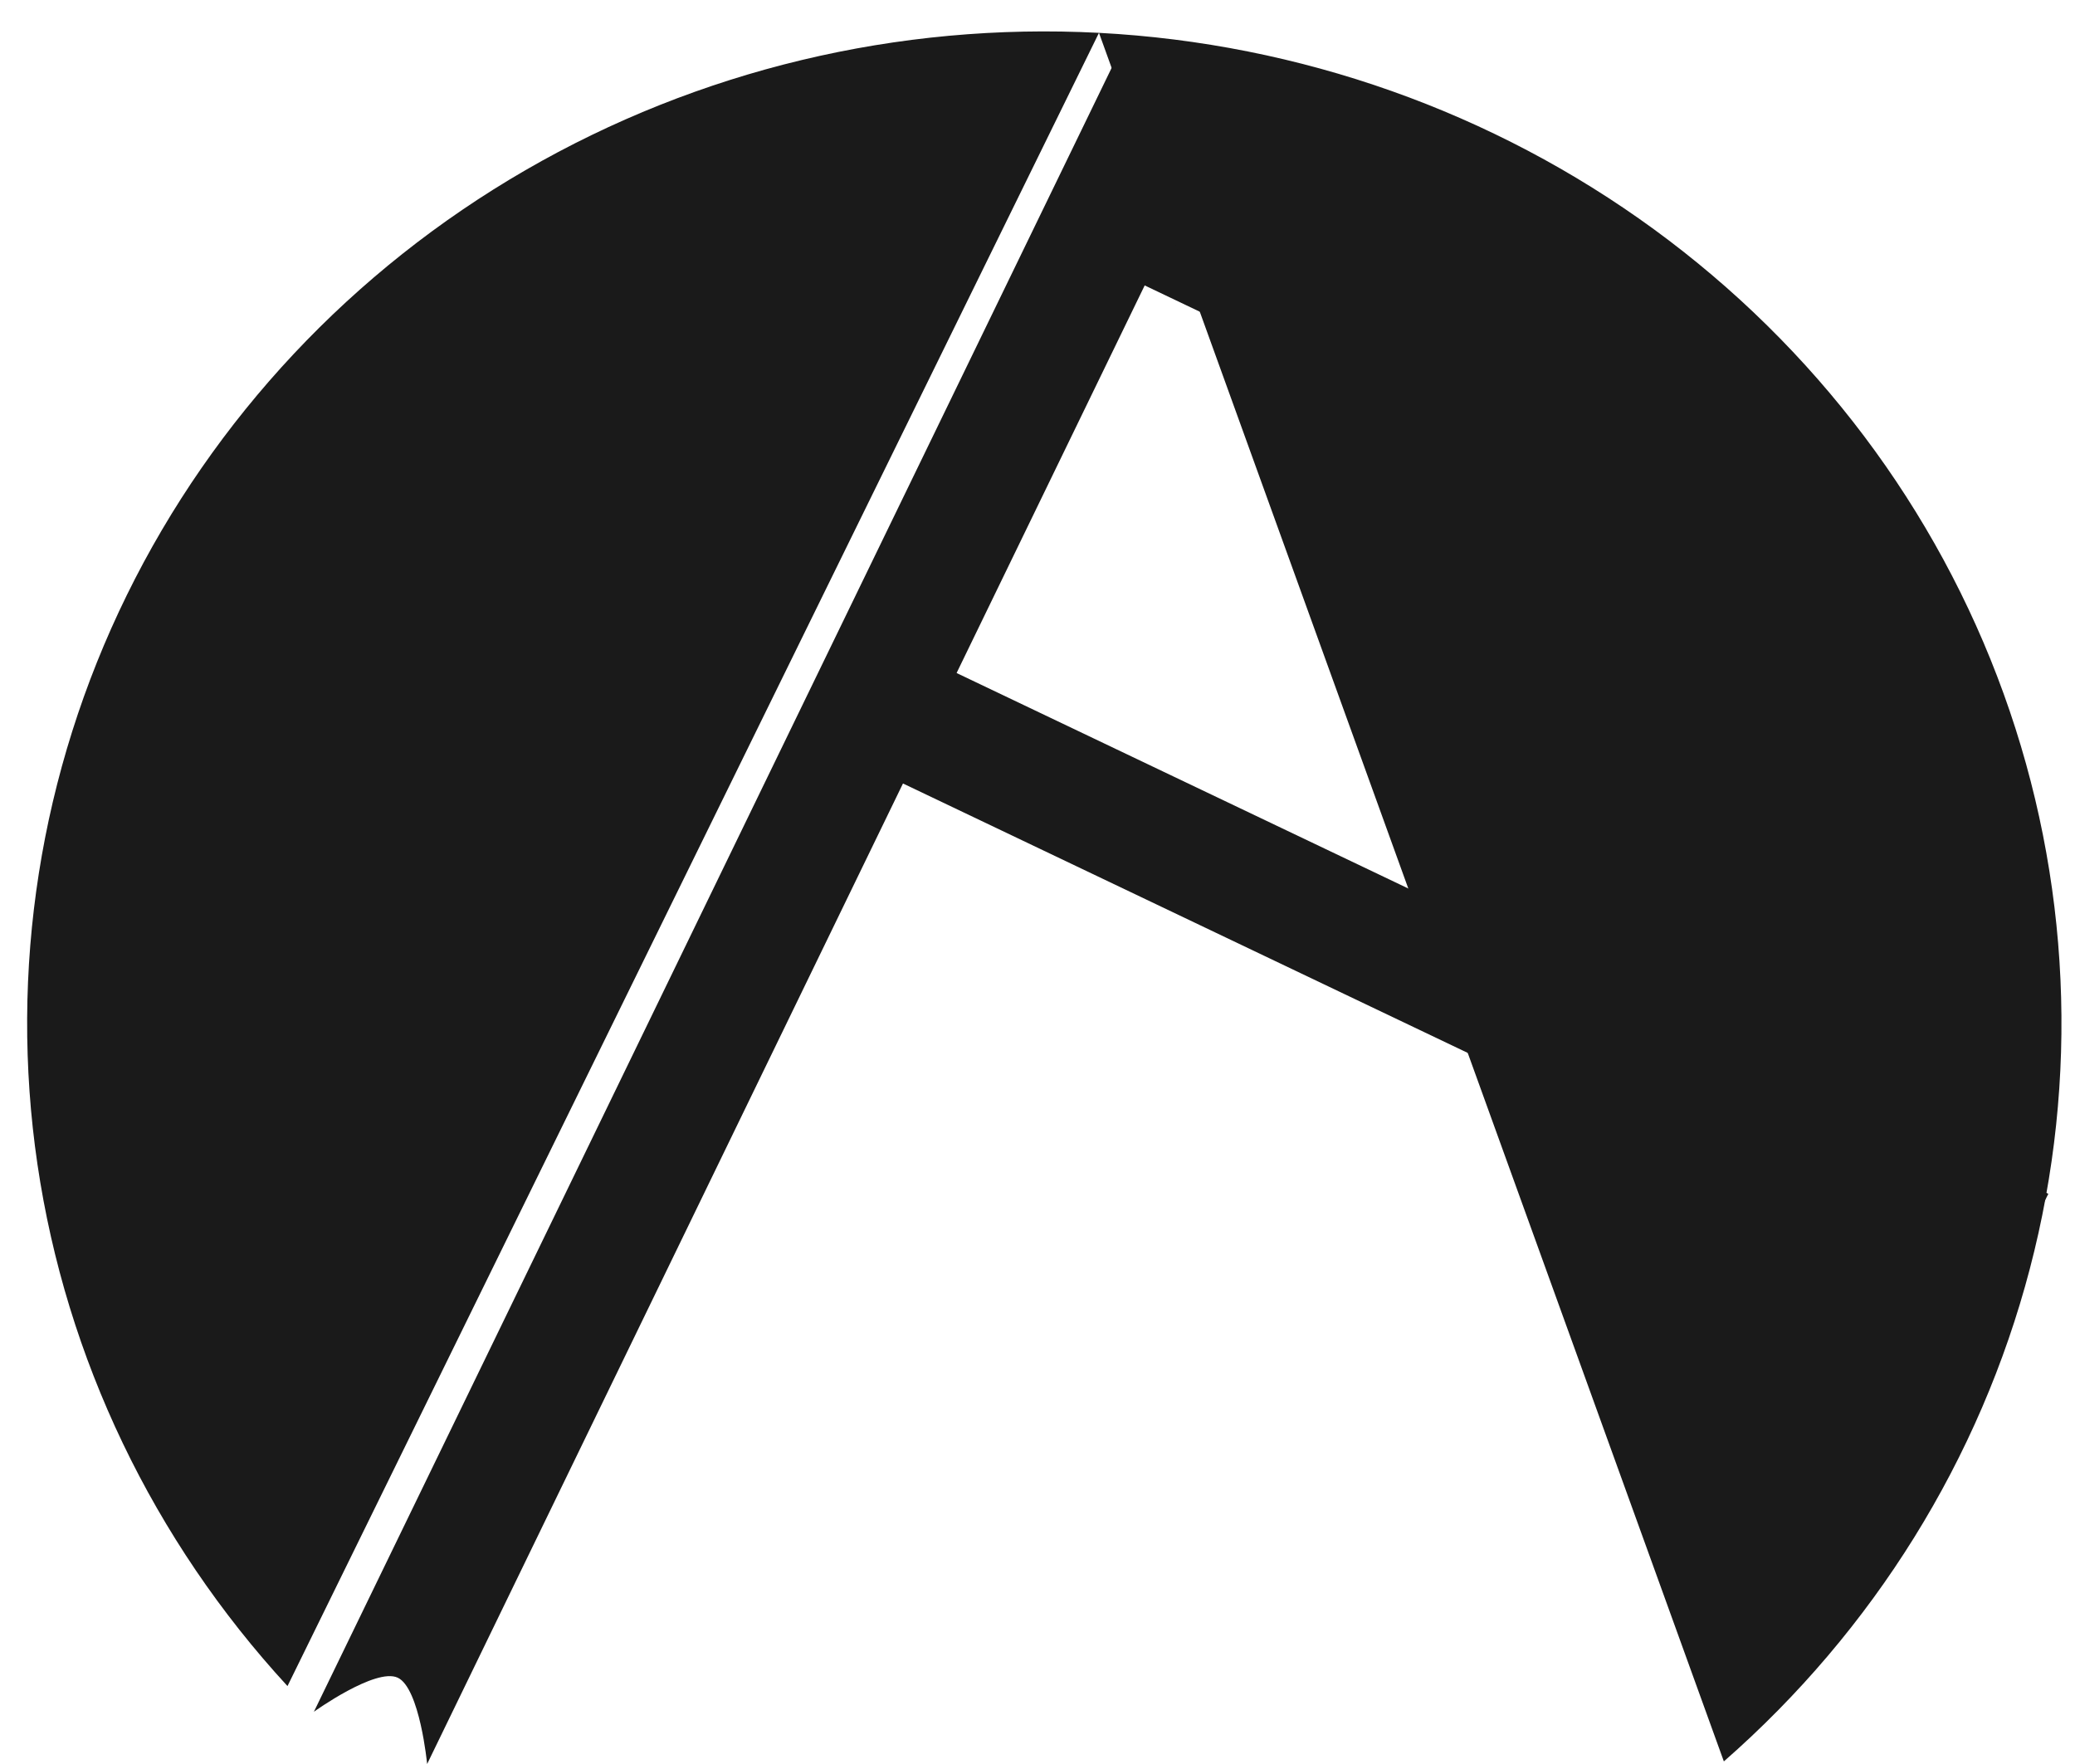
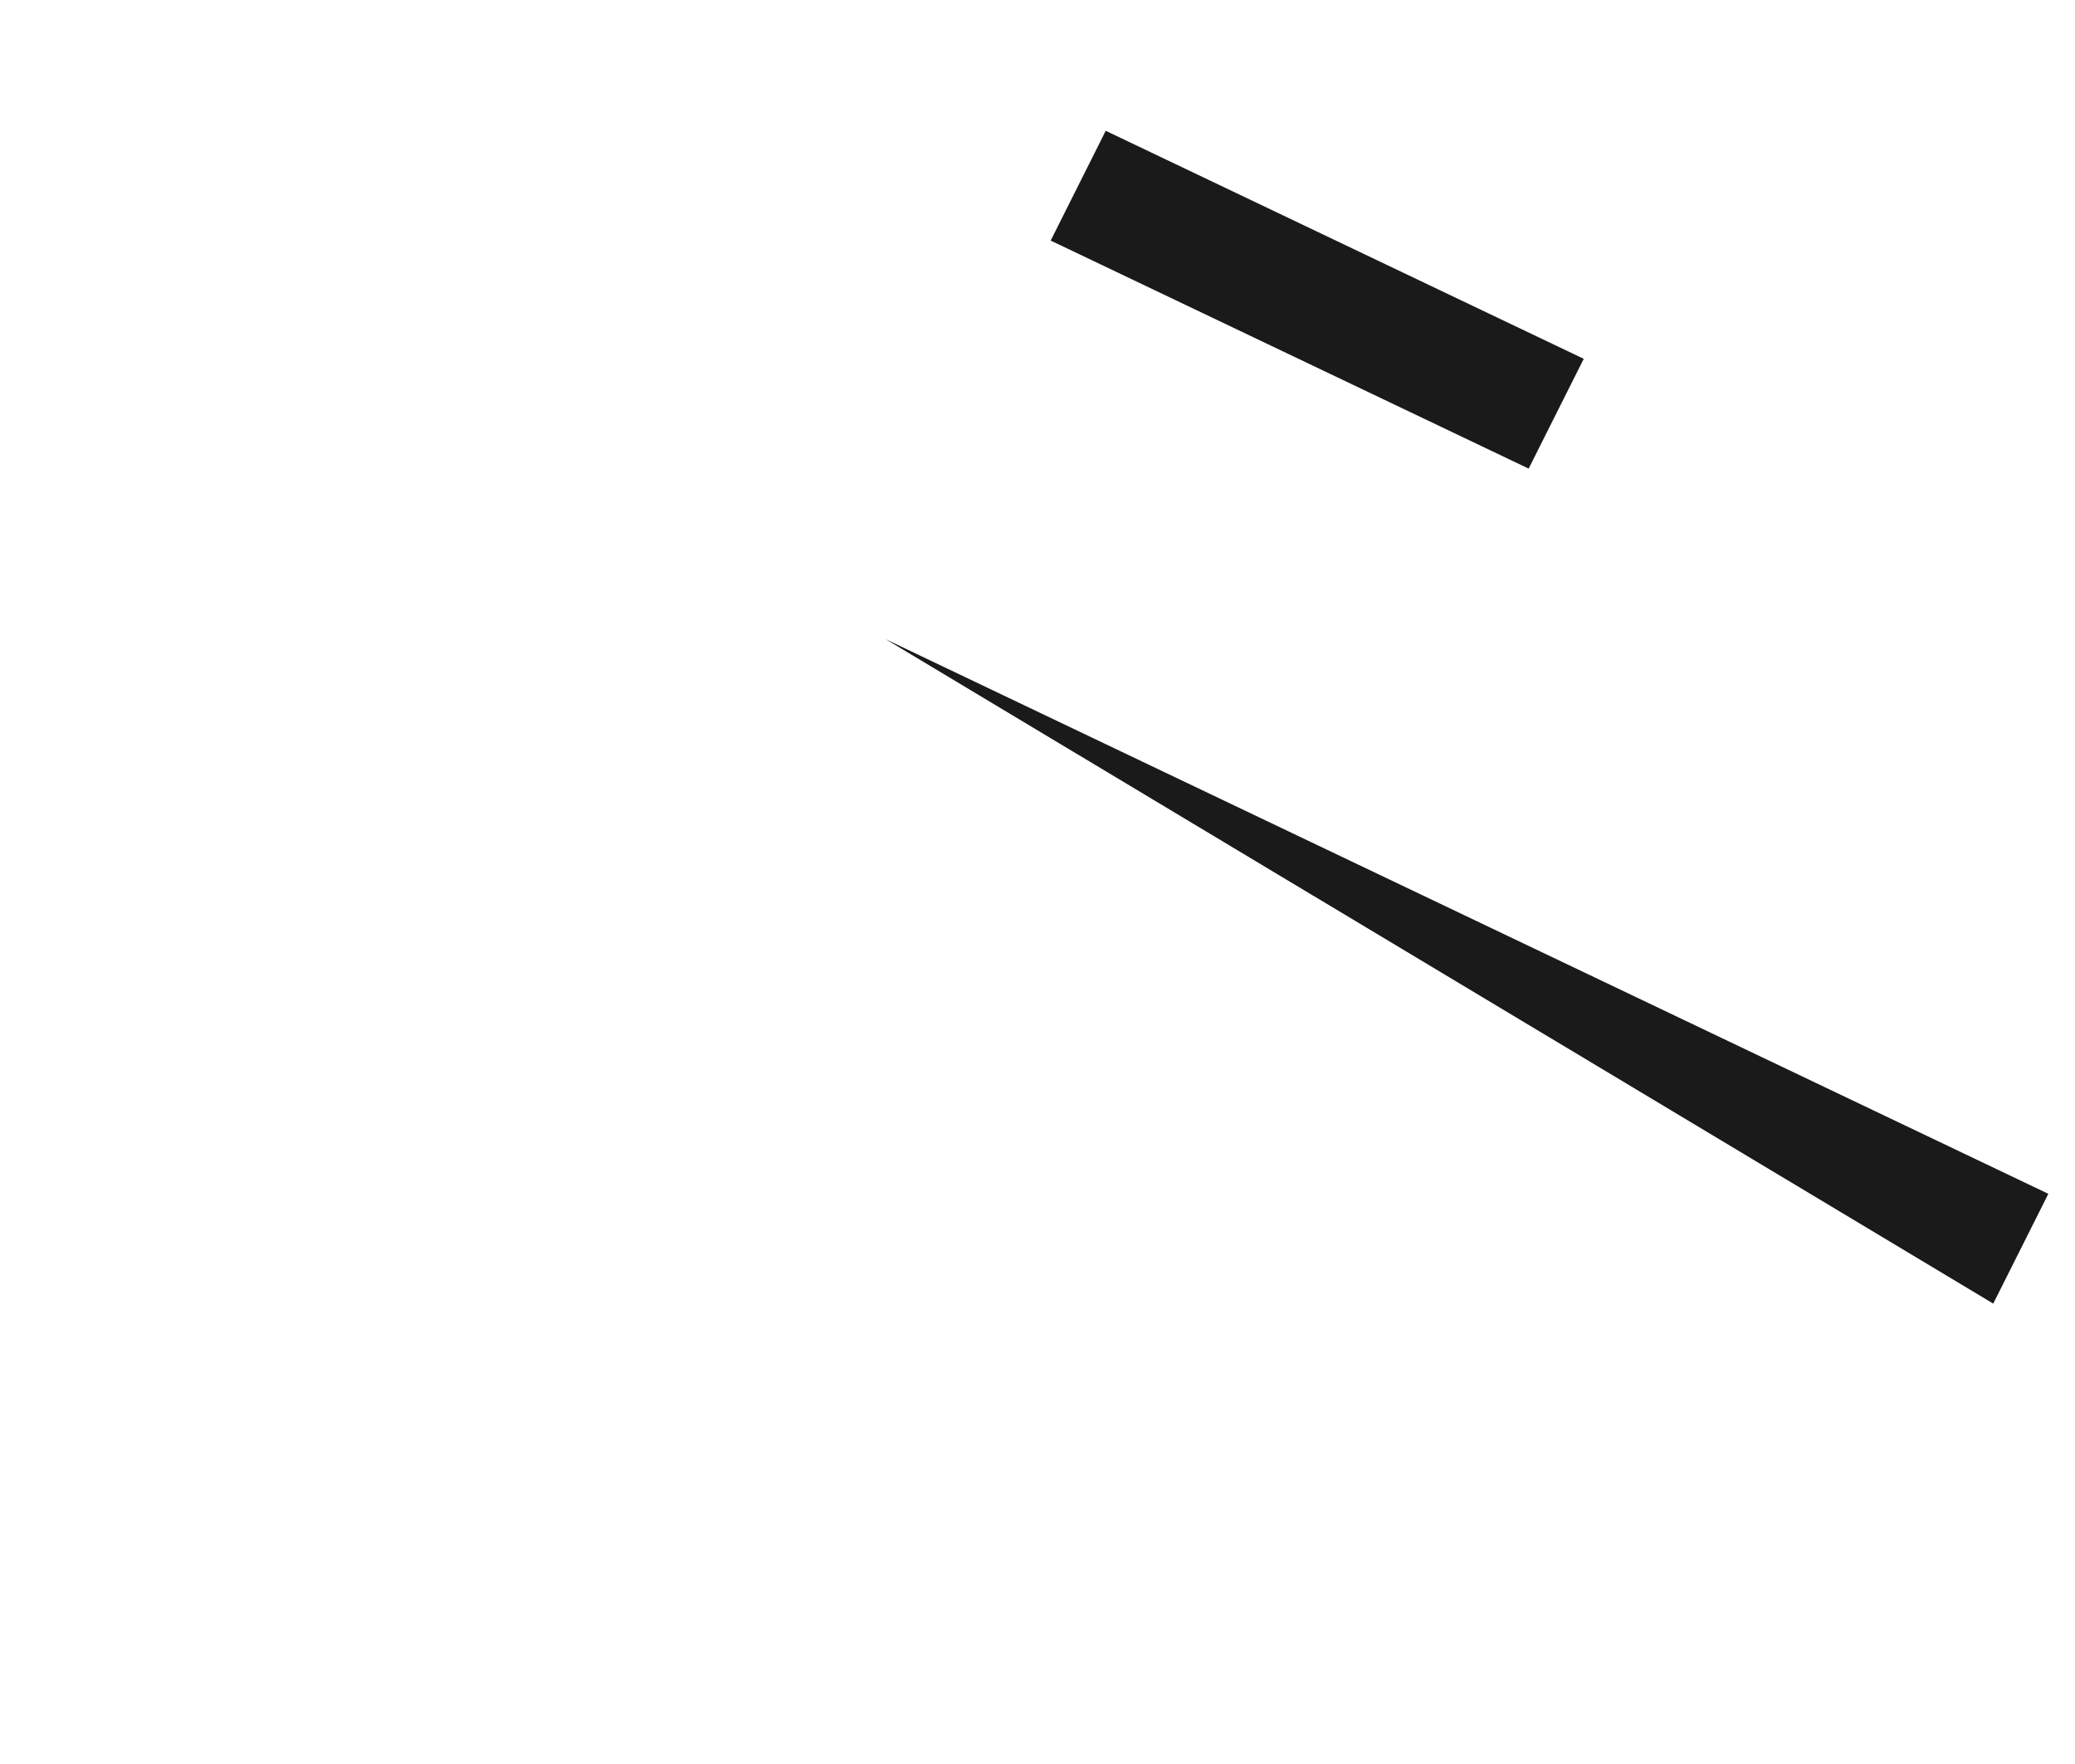
<svg xmlns="http://www.w3.org/2000/svg" width="40" height="34" viewBox="0 0 40 34" fill="none">
-   <path d="M8.234 34C8.234 34 8.092 32.533 7.666 32.336C7.24 32.139 6.051 32.993 6.051 32.993L21.507 1.148L23.69 2.156L8.234 34Z" fill="#1A1A1A" />
  <path d="M21.315 2.521L20.254 4.637L29.468 9.032L30.53 6.916L21.315 2.521Z" fill="#1A1A1A" />
-   <path d="M17.069 12.318L16.008 14.434L38.424 25.126L39.486 23.01L17.069 12.318Z" fill="#1A1A1A" />
-   <path d="M5.542 32.498C2.951 29.684 1.274 26.184 0.722 22.442C0.171 18.698 0.771 14.88 2.445 11.47C4.12 8.059 6.794 5.209 10.129 3.28C13.465 1.351 17.312 0.43 21.185 0.633C25.057 0.836 28.781 2.155 31.885 4.421C34.989 6.688 37.334 9.801 38.623 13.367C39.913 16.934 40.089 20.793 39.129 24.456C38.169 28.12 36.117 31.424 33.231 33.95L21.185 0.633L5.542 32.498Z" fill="#1A1A1A" />
+   <path d="M17.069 12.318L38.424 25.126L39.486 23.01L17.069 12.318Z" fill="#1A1A1A" />
</svg>